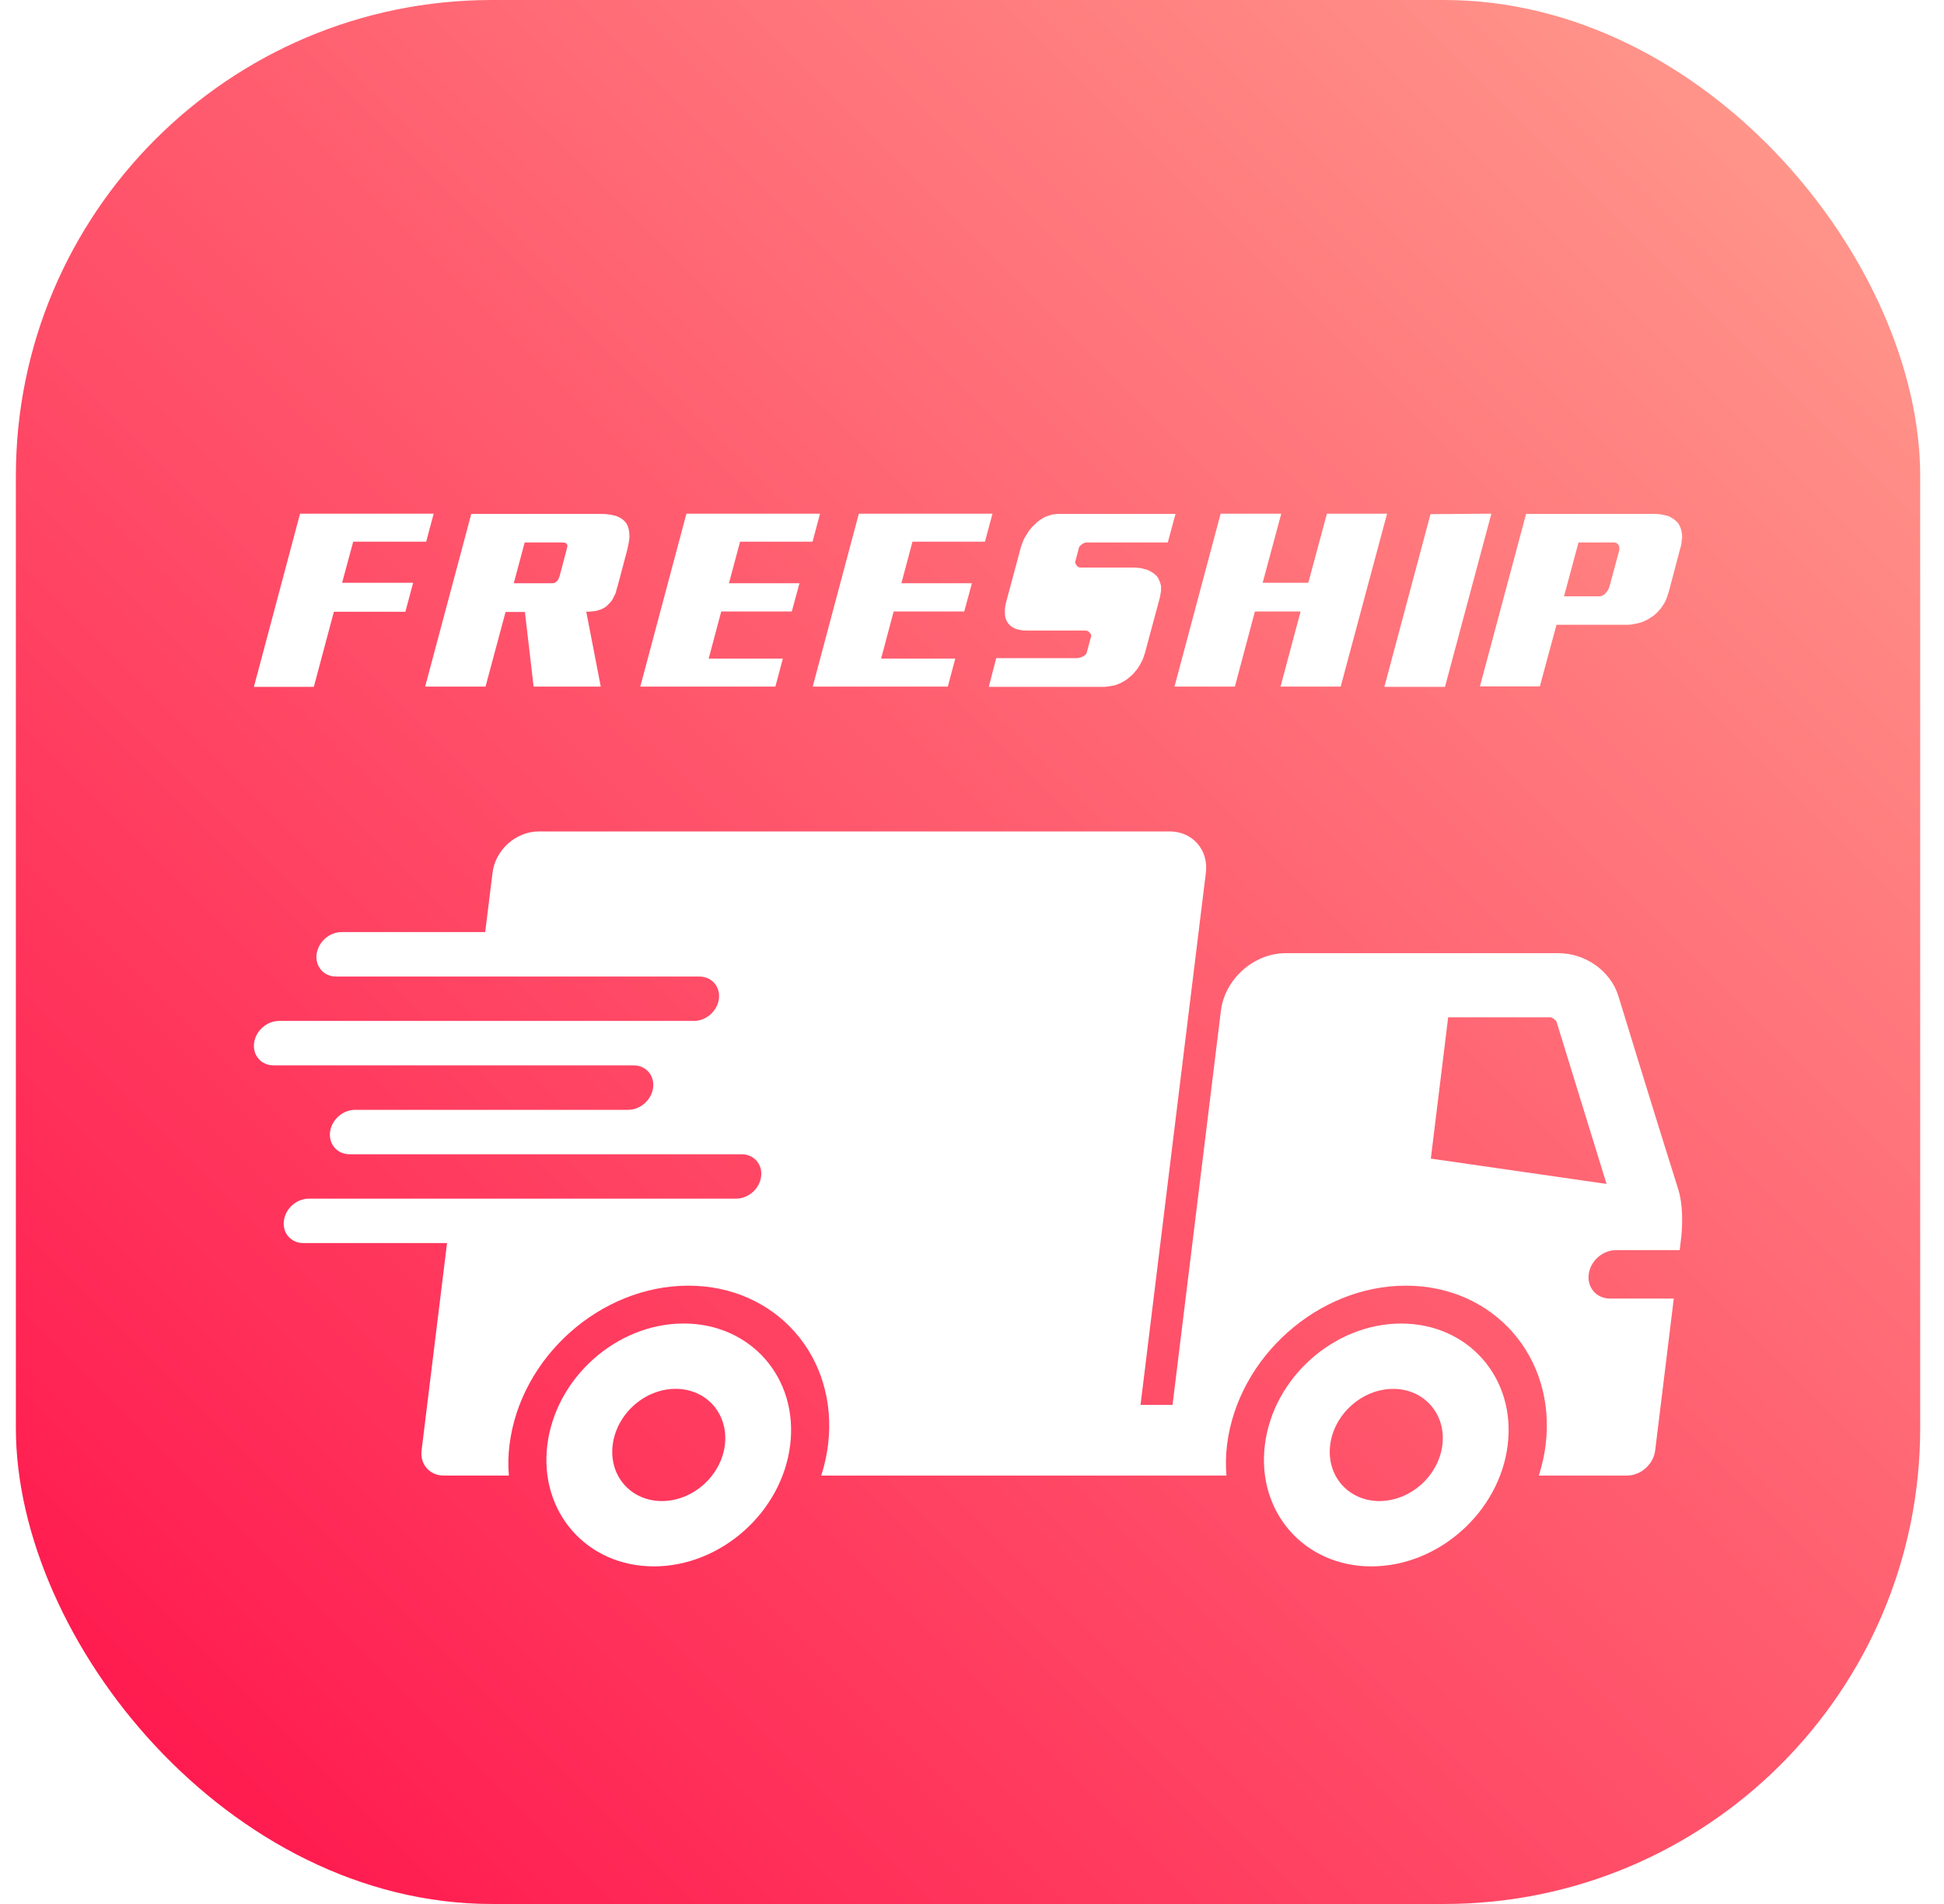
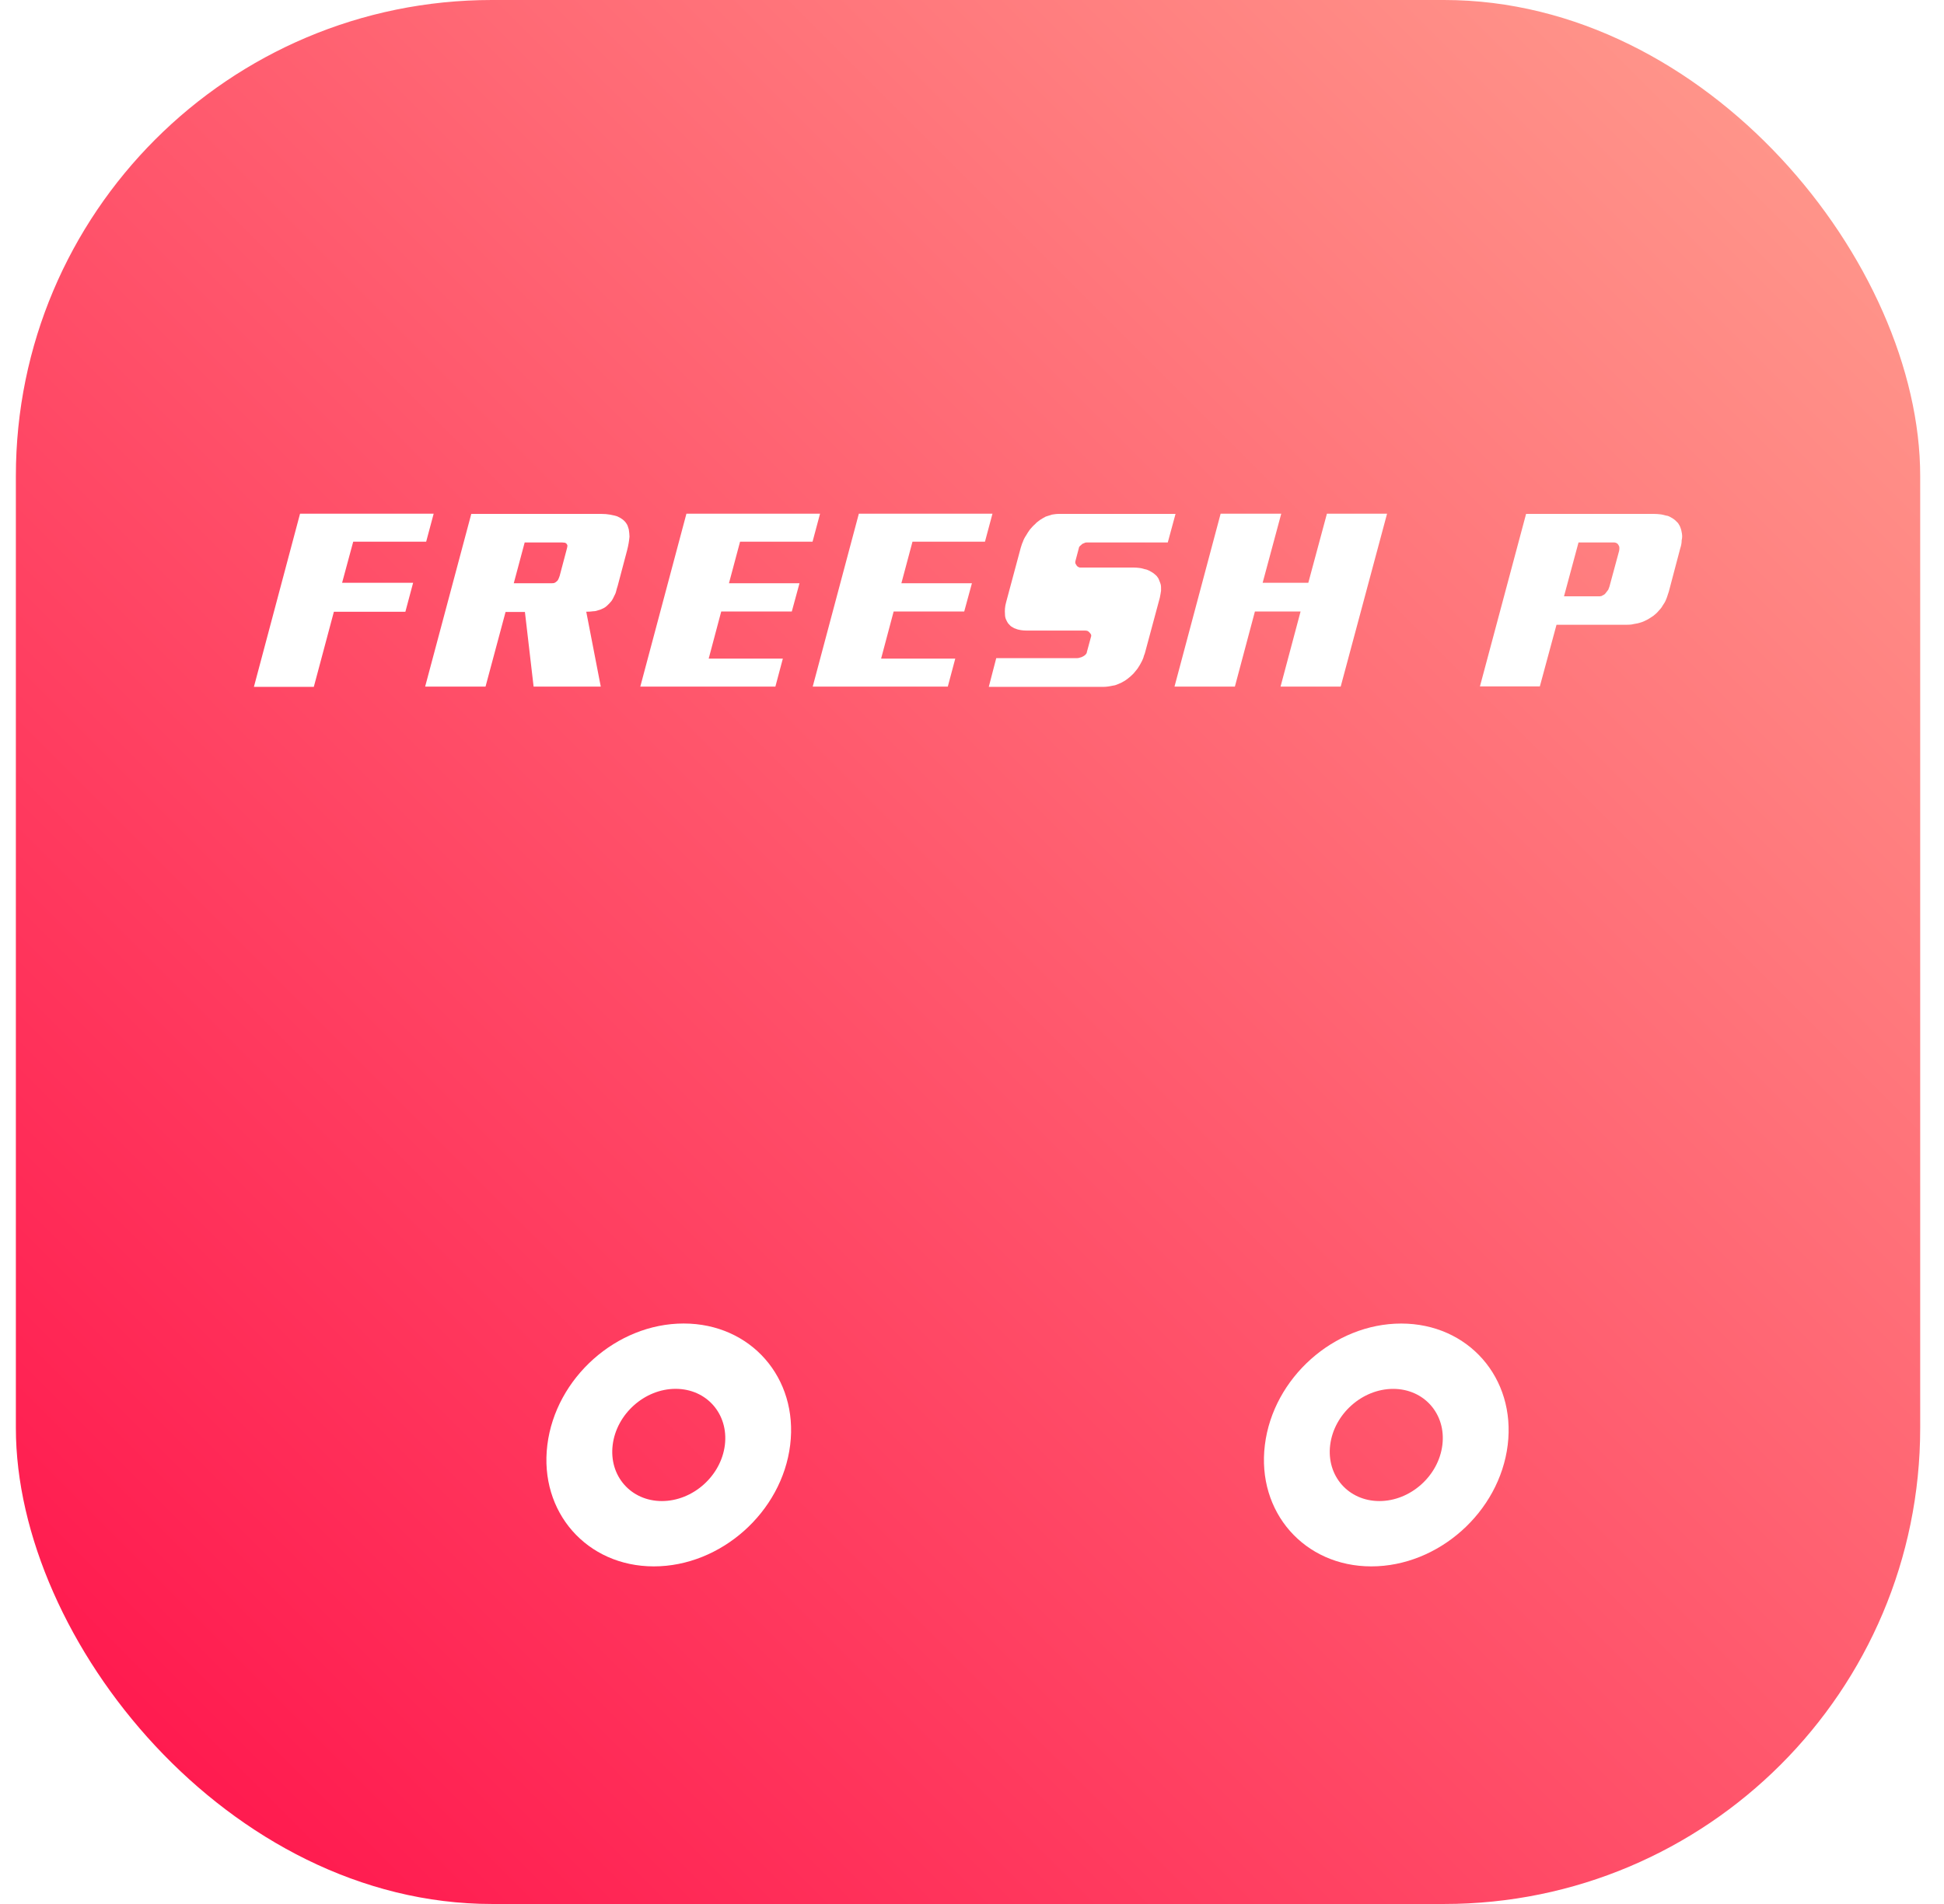
<svg xmlns="http://www.w3.org/2000/svg" width="49" height="48" viewBox="0 0 49 48" fill="none">
  <g clip-path="url(#clip0_605_14836)">
    <rect x="0.4" width="48" height="48" rx="12" fill="url(#paint0_linear_605_14836)" />
    <g filter="url(#filter0_d_605_14836)">
      <path d="M31.882 34.429C31.673 36.119 32.876 37.489 34.565 37.489C36.257 37.489 37.795 36.119 38.003 34.429C38.211 32.737 37.008 31.367 35.318 31.367C33.627 31.367 32.089 32.737 31.882 34.429ZM33.528 34.429C33.625 33.648 34.336 33.014 35.116 33.014C35.896 33.014 36.453 33.648 36.356 34.429C36.26 35.209 35.55 35.842 34.769 35.842C33.988 35.842 33.432 35.209 33.528 34.429Z" fill="white" />
      <path d="M13.796 34.429C13.587 36.119 14.791 37.489 16.48 37.489C18.172 37.489 19.71 36.119 19.917 34.429C20.125 32.737 18.924 31.366 17.232 31.366C15.542 31.366 14.004 32.737 13.796 34.429ZM15.443 34.429C15.539 33.646 16.25 33.013 17.029 33.013C17.811 33.013 18.366 33.646 18.271 34.429C18.175 35.209 17.465 35.842 16.683 35.842C15.902 35.842 15.347 35.209 15.443 34.429Z" fill="white" />
-       <path d="M6.404 24.299C6.366 24.607 6.585 24.858 6.896 24.858H15.971C16.28 24.858 16.501 25.11 16.463 25.419C16.424 25.728 16.143 25.979 15.833 25.979H8.949C8.64 25.979 8.358 26.23 8.319 26.539C8.282 26.847 8.501 27.099 8.812 27.099H18.693C19.003 27.099 19.223 27.35 19.185 27.658C19.147 27.968 18.866 28.218 18.556 28.218H7.784C7.474 28.218 7.193 28.469 7.155 28.779C7.116 29.087 7.336 29.338 7.646 29.338H11.268L10.626 34.567C10.582 34.916 10.832 35.199 11.181 35.199H12.826C12.806 34.949 12.809 34.693 12.842 34.428C13.115 32.213 15.136 30.412 17.351 30.412C19.564 30.412 21.143 32.214 20.871 34.428C20.84 34.691 20.779 34.949 20.7 35.199H30.913C30.893 34.949 30.896 34.693 30.928 34.428C31.201 32.213 33.223 30.412 35.437 30.412C37.652 30.412 39.232 32.214 38.959 34.428C38.927 34.691 38.867 34.949 38.787 35.199H41.009C41.359 35.199 41.676 34.916 41.72 34.567L42.189 30.737H40.579C40.243 30.737 40.003 30.464 40.045 30.125C40.087 29.79 40.393 29.517 40.728 29.517H42.338L42.362 29.315C42.362 29.315 42.479 28.55 42.301 27.982C41.664 25.962 40.792 23.109 40.792 23.109C40.599 22.482 39.965 22.03 39.282 22.03H32.406C31.605 22.03 30.873 22.68 30.774 23.481L29.555 33.417H28.748L30.395 20C30.466 19.426 30.057 18.961 29.484 18.961H13.579C13.006 18.961 12.485 19.426 12.415 20L12.23 21.498H8.609C8.3 21.498 8.019 21.749 7.98 22.058C7.942 22.366 8.162 22.619 8.472 22.619H17.629C17.937 22.619 18.158 22.869 18.121 23.178C18.084 23.487 17.801 23.738 17.492 23.738H7.033C6.723 23.739 6.441 23.989 6.404 24.299ZM36.065 27.209L36.502 23.646H39.083C39.127 23.651 39.214 23.714 39.233 23.756L40.494 27.847L36.065 27.209Z" fill="white" />
      <path d="M10.931 10.95L10.742 11.656H8.903L8.623 12.692H10.413L10.218 13.422H8.416L7.91 15.316H6.4L7.563 10.95H10.931Z" fill="white" />
      <path d="M11.879 10.956H15.161C15.238 10.956 15.31 10.962 15.377 10.974C15.444 10.986 15.504 11.001 15.557 11.017C15.605 11.037 15.651 11.064 15.694 11.096C15.736 11.129 15.77 11.165 15.794 11.206C15.806 11.222 15.817 11.243 15.825 11.27C15.833 11.296 15.841 11.322 15.849 11.346C15.853 11.374 15.857 11.405 15.861 11.437C15.865 11.47 15.867 11.5 15.867 11.528C15.863 11.577 15.856 11.631 15.846 11.69C15.836 11.749 15.823 11.811 15.806 11.876L15.569 12.771C15.561 12.791 15.554 12.813 15.548 12.838C15.541 12.862 15.537 12.882 15.532 12.899C15.528 12.919 15.521 12.941 15.511 12.966C15.501 12.99 15.49 13.012 15.478 13.033C15.47 13.053 15.459 13.074 15.447 13.097C15.435 13.119 15.423 13.138 15.411 13.154C15.398 13.171 15.382 13.189 15.362 13.209C15.342 13.229 15.323 13.248 15.307 13.264C15.295 13.276 15.281 13.288 15.264 13.301C15.248 13.313 15.232 13.323 15.216 13.331C15.2 13.339 15.18 13.348 15.158 13.358C15.136 13.369 15.114 13.376 15.094 13.38C15.074 13.388 15.051 13.395 15.027 13.401C15.003 13.407 14.978 13.41 14.954 13.41C14.925 13.414 14.897 13.417 14.869 13.419C14.84 13.421 14.81 13.422 14.777 13.422L15.143 15.31H13.45L13.231 13.428H12.743L12.238 15.31H10.716L11.879 10.956ZM13.225 11.675L12.95 12.704H13.906C13.923 12.704 13.938 12.703 13.952 12.701C13.966 12.699 13.976 12.696 13.98 12.692C13.992 12.688 14.004 12.681 14.016 12.67C14.028 12.66 14.038 12.651 14.047 12.643C14.051 12.639 14.057 12.631 14.065 12.619C14.073 12.606 14.079 12.594 14.083 12.582C14.087 12.57 14.092 12.557 14.098 12.542C14.104 12.528 14.11 12.511 14.114 12.491L14.29 11.827C14.294 11.815 14.297 11.802 14.299 11.787C14.301 11.773 14.302 11.762 14.302 11.754C14.302 11.746 14.299 11.738 14.293 11.729C14.287 11.721 14.282 11.713 14.278 11.705C14.274 11.701 14.267 11.696 14.257 11.69C14.246 11.684 14.237 11.681 14.229 11.681C14.217 11.681 14.205 11.68 14.193 11.678C14.181 11.676 14.17 11.675 14.162 11.675H13.225Z" fill="white" />
      <path d="M17.302 10.95H20.67L20.481 11.656H18.654L18.374 12.704H20.152L19.958 13.416H18.179L17.863 14.604H19.732L19.544 15.31H16.139L17.302 10.95Z" fill="white" />
      <path d="M21.648 10.95H25.016L24.827 11.656H23L22.72 12.704H24.498L24.304 13.416H22.525L22.209 14.604H24.078L23.89 15.31H20.485L21.648 10.95Z" fill="white" />
      <path d="M29.63 10.956L29.435 11.675H27.395C27.387 11.675 27.377 11.676 27.365 11.678C27.352 11.68 27.344 11.683 27.34 11.687C27.312 11.697 27.29 11.707 27.273 11.717C27.265 11.725 27.257 11.733 27.249 11.742C27.241 11.75 27.233 11.756 27.225 11.76C27.216 11.768 27.209 11.777 27.203 11.787C27.197 11.797 27.194 11.807 27.194 11.815L27.109 12.137C27.105 12.146 27.103 12.154 27.103 12.162C27.103 12.17 27.103 12.176 27.103 12.18C27.103 12.2 27.109 12.217 27.121 12.229C27.125 12.237 27.131 12.247 27.139 12.259C27.148 12.271 27.156 12.28 27.164 12.284C27.176 12.292 27.187 12.298 27.197 12.302C27.207 12.306 27.218 12.308 27.231 12.308H28.57C28.595 12.308 28.621 12.309 28.65 12.311C28.678 12.313 28.706 12.316 28.735 12.32C28.763 12.324 28.791 12.33 28.817 12.338C28.843 12.347 28.869 12.353 28.893 12.357C28.918 12.365 28.942 12.375 28.966 12.387C28.991 12.399 29.013 12.412 29.033 12.424C29.053 12.436 29.075 12.451 29.097 12.469C29.119 12.488 29.139 12.505 29.155 12.521C29.167 12.537 29.179 12.555 29.192 12.573C29.204 12.591 29.212 12.608 29.216 12.625C29.224 12.645 29.232 12.665 29.24 12.685C29.248 12.706 29.255 12.726 29.259 12.746C29.263 12.767 29.265 12.79 29.265 12.816C29.265 12.843 29.265 12.868 29.265 12.893C29.261 12.917 29.256 12.944 29.252 12.975C29.248 13.005 29.242 13.037 29.234 13.069L28.875 14.403C28.871 14.423 28.865 14.445 28.857 14.47C28.849 14.494 28.84 14.517 28.832 14.537C28.828 14.557 28.821 14.579 28.811 14.604C28.801 14.628 28.792 14.648 28.784 14.665C28.767 14.697 28.751 14.728 28.735 14.756C28.719 14.784 28.702 14.811 28.686 14.835C28.67 14.86 28.651 14.885 28.628 14.911C28.606 14.938 28.587 14.961 28.57 14.981C28.526 15.026 28.479 15.068 28.43 15.106C28.382 15.145 28.329 15.178 28.272 15.207C28.235 15.223 28.199 15.239 28.162 15.255C28.126 15.272 28.087 15.282 28.047 15.286C28.01 15.294 27.972 15.301 27.931 15.307C27.89 15.313 27.85 15.316 27.809 15.316H24.923L25.111 14.592H27.145C27.172 14.592 27.196 14.588 27.218 14.579C27.235 14.575 27.249 14.571 27.261 14.567C27.273 14.563 27.285 14.557 27.298 14.549C27.306 14.545 27.316 14.539 27.328 14.531C27.34 14.523 27.351 14.514 27.359 14.506C27.367 14.498 27.375 14.488 27.383 14.476C27.391 14.464 27.395 14.451 27.395 14.439L27.499 14.056C27.503 14.048 27.505 14.037 27.505 14.025C27.505 14.013 27.503 14.003 27.499 13.995C27.495 13.987 27.489 13.979 27.483 13.97C27.477 13.962 27.47 13.954 27.462 13.946C27.458 13.942 27.452 13.936 27.444 13.928C27.436 13.92 27.428 13.914 27.419 13.909C27.397 13.901 27.375 13.897 27.352 13.897H25.879C25.855 13.897 25.829 13.896 25.803 13.894C25.776 13.892 25.751 13.889 25.727 13.885C25.702 13.881 25.679 13.876 25.657 13.87C25.634 13.864 25.615 13.857 25.599 13.849C25.578 13.845 25.559 13.836 25.541 13.824C25.523 13.812 25.505 13.802 25.489 13.794C25.473 13.782 25.459 13.768 25.447 13.754C25.434 13.74 25.422 13.727 25.41 13.715C25.388 13.68 25.369 13.646 25.355 13.611C25.339 13.575 25.331 13.53 25.331 13.477C25.327 13.437 25.327 13.391 25.331 13.34C25.335 13.289 25.345 13.236 25.361 13.179L25.727 11.815C25.735 11.79 25.743 11.765 25.751 11.739C25.759 11.712 25.769 11.687 25.781 11.662C25.798 11.61 25.824 11.557 25.86 11.504C25.873 11.48 25.888 11.454 25.906 11.428C25.924 11.402 25.942 11.376 25.958 11.352C25.978 11.328 26 11.303 26.022 11.279C26.044 11.255 26.068 11.232 26.092 11.212C26.108 11.192 26.128 11.173 26.15 11.157C26.172 11.141 26.193 11.125 26.214 11.108C26.238 11.092 26.262 11.077 26.287 11.063C26.311 11.049 26.335 11.035 26.36 11.023C26.384 11.015 26.41 11.007 26.436 10.999C26.462 10.991 26.488 10.982 26.512 10.974C26.537 10.97 26.564 10.966 26.594 10.962C26.625 10.958 26.654 10.956 26.683 10.956H29.63Z" fill="white" />
      <path d="M32.295 10.95L31.826 12.692H32.977L33.446 10.95H34.962L33.793 15.31H32.277L32.782 13.416H31.631L31.126 15.31H29.604L30.767 10.95H32.295Z" fill="white" />
-       <path d="M36.057 10.962L37.591 10.95L36.422 15.316H34.894L36.057 10.962Z" fill="white" />
      <path d="M38.466 10.956H41.694C41.718 10.956 41.745 10.957 41.776 10.959C41.806 10.961 41.836 10.964 41.864 10.968C41.893 10.972 41.921 10.978 41.949 10.986C41.978 10.995 42.006 11.001 42.035 11.005C42.059 11.013 42.083 11.024 42.108 11.038C42.132 11.053 42.154 11.066 42.175 11.078C42.199 11.094 42.221 11.112 42.242 11.133C42.262 11.153 42.28 11.171 42.297 11.188C42.309 11.208 42.321 11.228 42.333 11.248C42.345 11.269 42.353 11.287 42.357 11.303C42.365 11.323 42.373 11.347 42.379 11.373C42.385 11.4 42.39 11.425 42.394 11.449C42.398 11.474 42.4 11.5 42.4 11.528C42.4 11.557 42.396 11.587 42.388 11.62C42.388 11.685 42.376 11.754 42.351 11.827L42.065 12.911C42.053 12.943 42.042 12.977 42.032 13.011C42.022 13.046 42.01 13.077 41.998 13.106C41.986 13.138 41.972 13.168 41.956 13.194C41.939 13.22 41.923 13.246 41.907 13.27C41.895 13.294 41.878 13.319 41.858 13.343C41.838 13.368 41.819 13.388 41.803 13.404C41.787 13.424 41.768 13.445 41.745 13.465C41.723 13.485 41.702 13.504 41.681 13.52C41.657 13.536 41.633 13.552 41.608 13.569C41.584 13.585 41.562 13.599 41.541 13.611C41.517 13.623 41.491 13.636 41.462 13.651C41.434 13.665 41.407 13.676 41.383 13.684C41.346 13.696 41.311 13.707 41.276 13.715C41.242 13.723 41.209 13.729 41.176 13.733C41.148 13.741 41.115 13.746 41.079 13.748C41.042 13.75 41.01 13.751 40.981 13.751H39.233L38.813 15.304H37.303L38.466 10.956ZM39.788 11.675L39.422 13.033H40.324C40.336 13.033 40.349 13.031 40.363 13.027C40.377 13.023 40.388 13.016 40.397 13.008C40.413 13.004 40.428 12.996 40.442 12.984C40.456 12.972 40.468 12.96 40.476 12.947C40.484 12.935 40.494 12.922 40.506 12.908C40.518 12.894 40.529 12.88 40.537 12.868C40.541 12.856 40.546 12.843 40.552 12.829C40.558 12.814 40.563 12.801 40.567 12.789L40.811 11.888C40.815 11.872 40.817 11.856 40.817 11.842C40.817 11.828 40.817 11.815 40.817 11.803C40.817 11.79 40.814 11.778 40.808 11.766C40.801 11.754 40.796 11.744 40.792 11.736C40.782 11.717 40.768 11.703 40.75 11.693C40.742 11.689 40.731 11.685 40.719 11.681C40.707 11.677 40.697 11.675 40.689 11.675H39.788Z" fill="white" />
    </g>
  </g>
  <defs>
    <filter id="filter0_d_605_14836" x="0.4" y="6.95" width="48" height="38.539" filterUnits="userSpaceOnUse" color-interpolation-filters="sRGB">
      <feFlood flood-opacity="0" result="BackgroundImageFix" />
      <feColorMatrix in="SourceAlpha" type="matrix" values="0 0 0 0 0 0 0 0 0 0 0 0 0 0 0 0 0 0 127 0" result="hardAlpha" />
      <feOffset dy="2" />
      <feGaussianBlur stdDeviation="3" />
      <feComposite in2="hardAlpha" operator="out" />
      <feColorMatrix type="matrix" values="0 0 0 0 0 0 0 0 0 0 0 0 0 0 0 0 0 0 0.18 0" />
      <feBlend mode="normal" in2="BackgroundImageFix" result="effect1_dropShadow_605_14836" />
      <feBlend mode="normal" in="SourceGraphic" in2="effect1_dropShadow_605_14836" result="shape" />
    </filter>
    <linearGradient id="paint0_linear_605_14836" x1="0.4" y1="48" x2="48.4" y2="0" gradientUnits="userSpaceOnUse">
      <stop stop-color="#FF104A" />
      <stop offset="1" stop-color="#FF9F8F" />
    </linearGradient>
    <clipPath id="clip0_605_14836">
      <rect x="0.4" width="48" height="48" rx="12" fill="white" />
    </clipPath>
  </defs>
</svg>